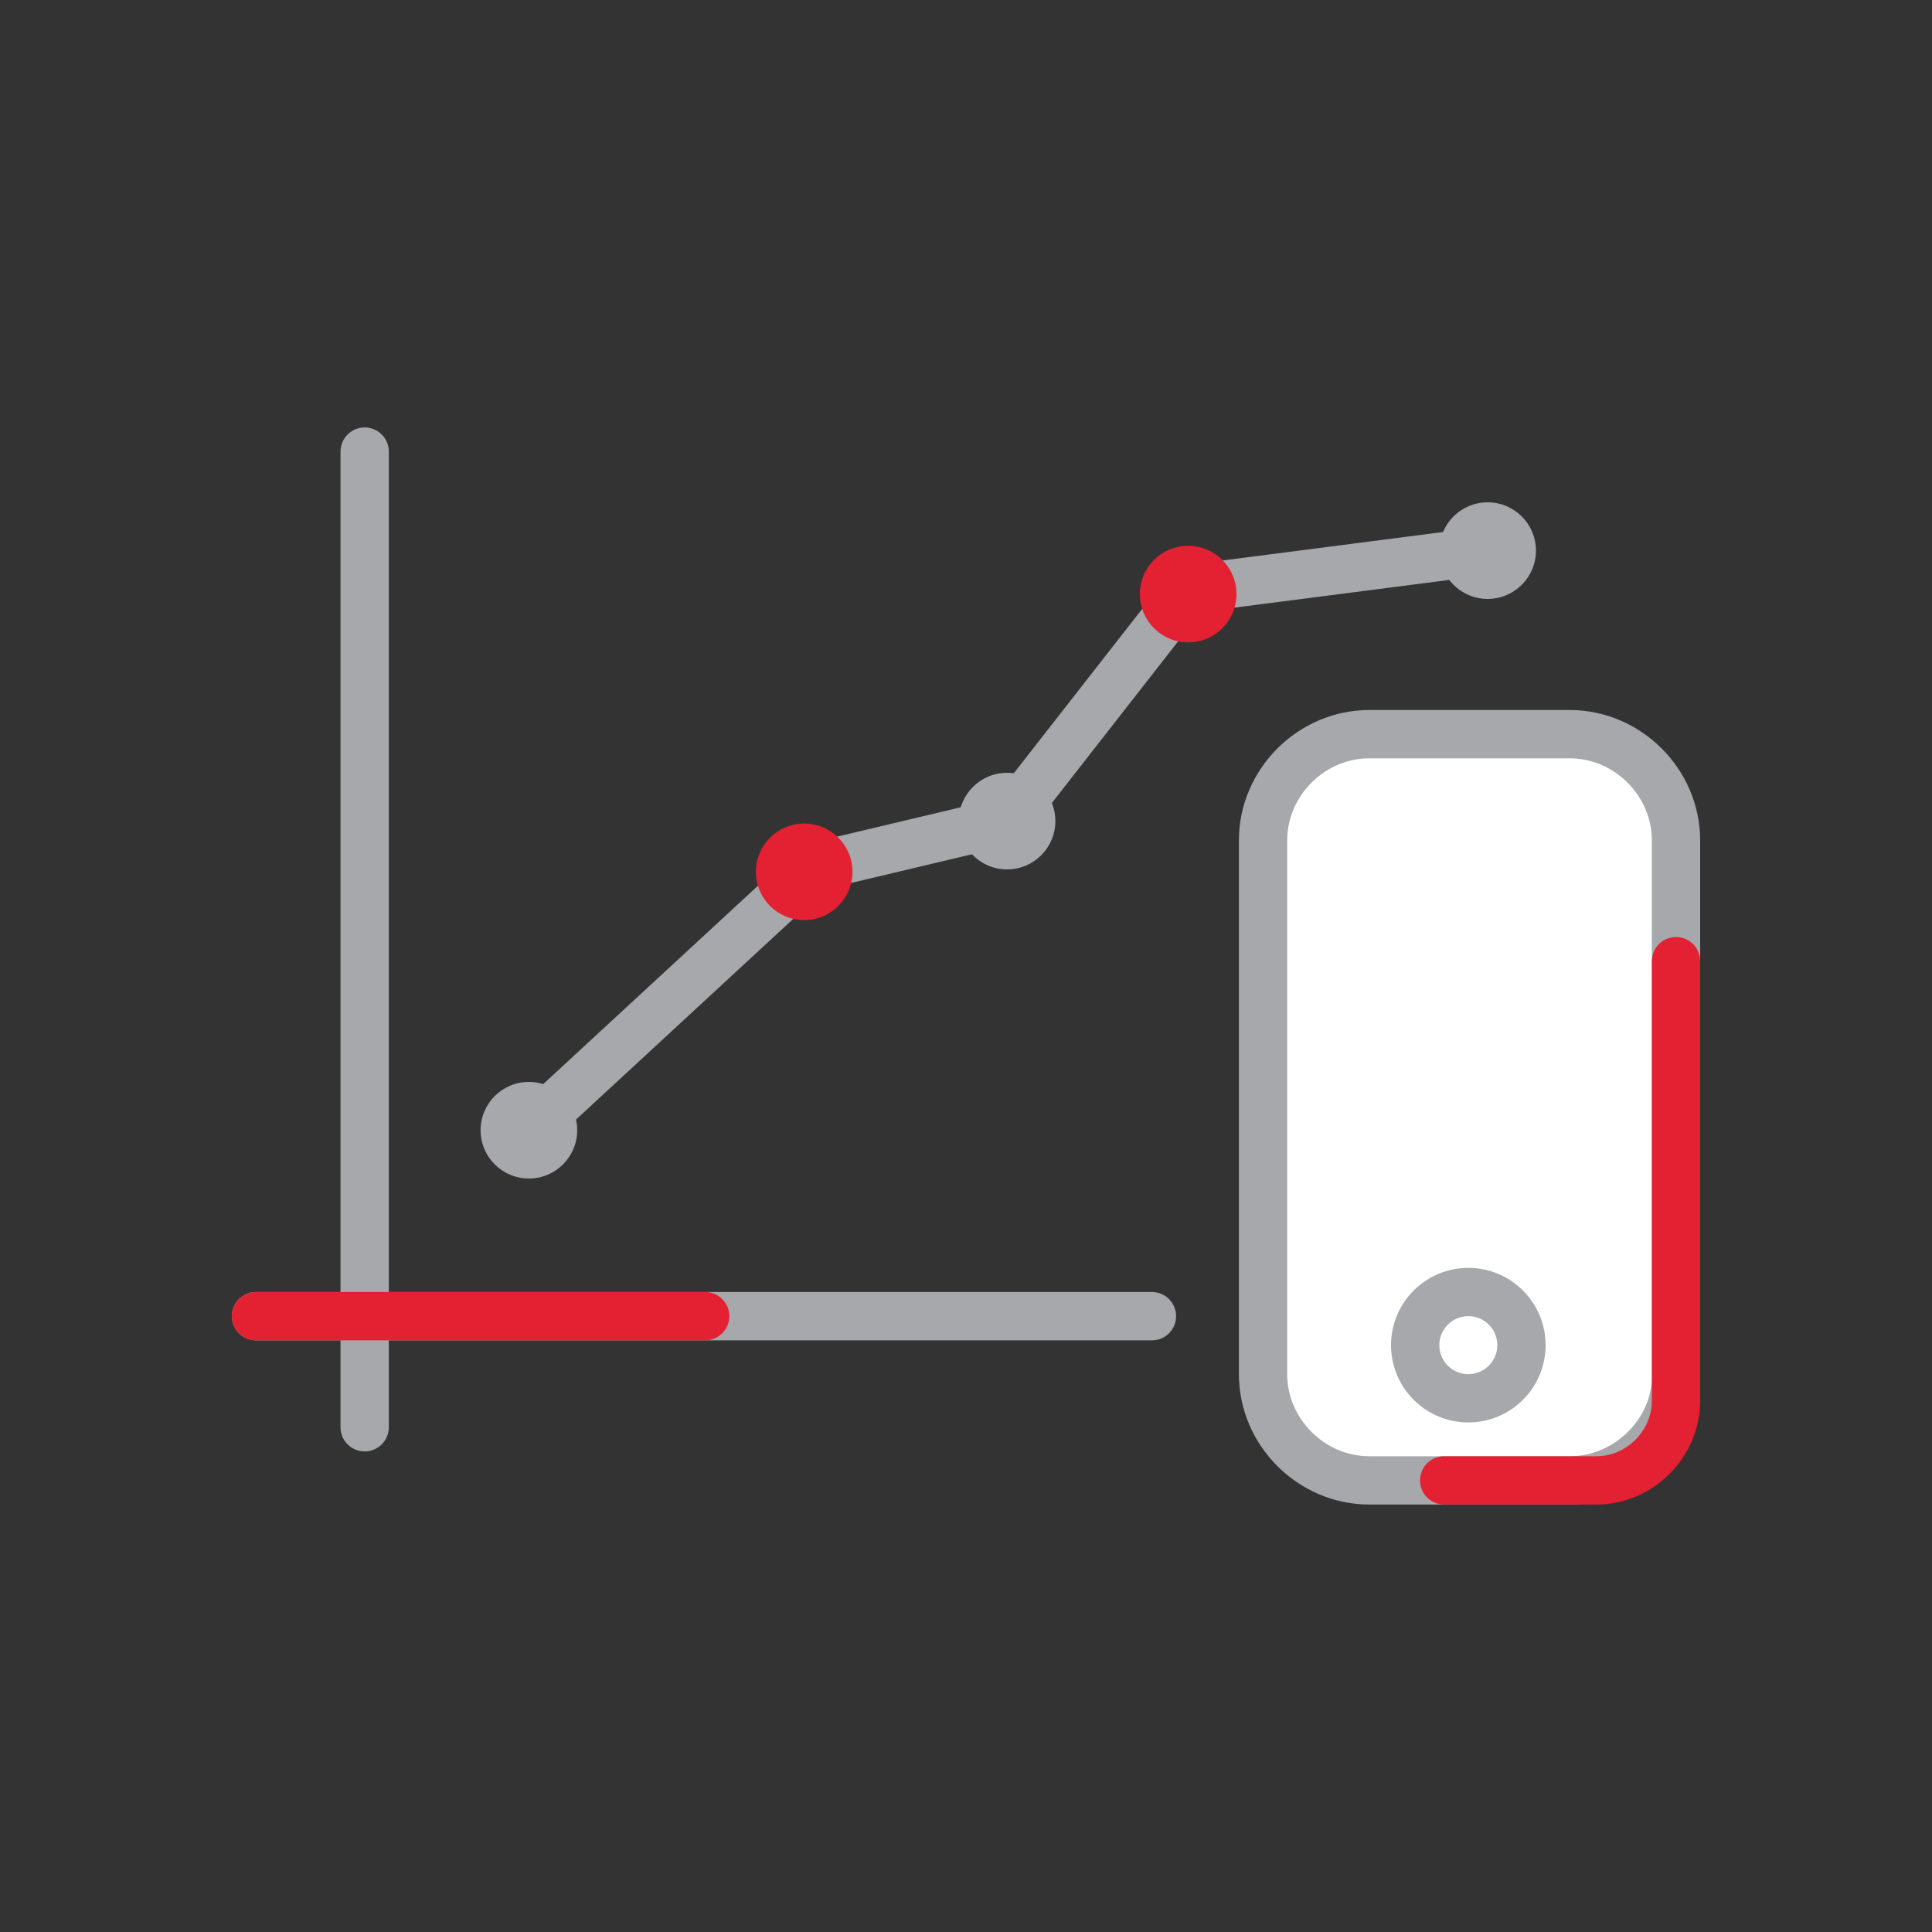
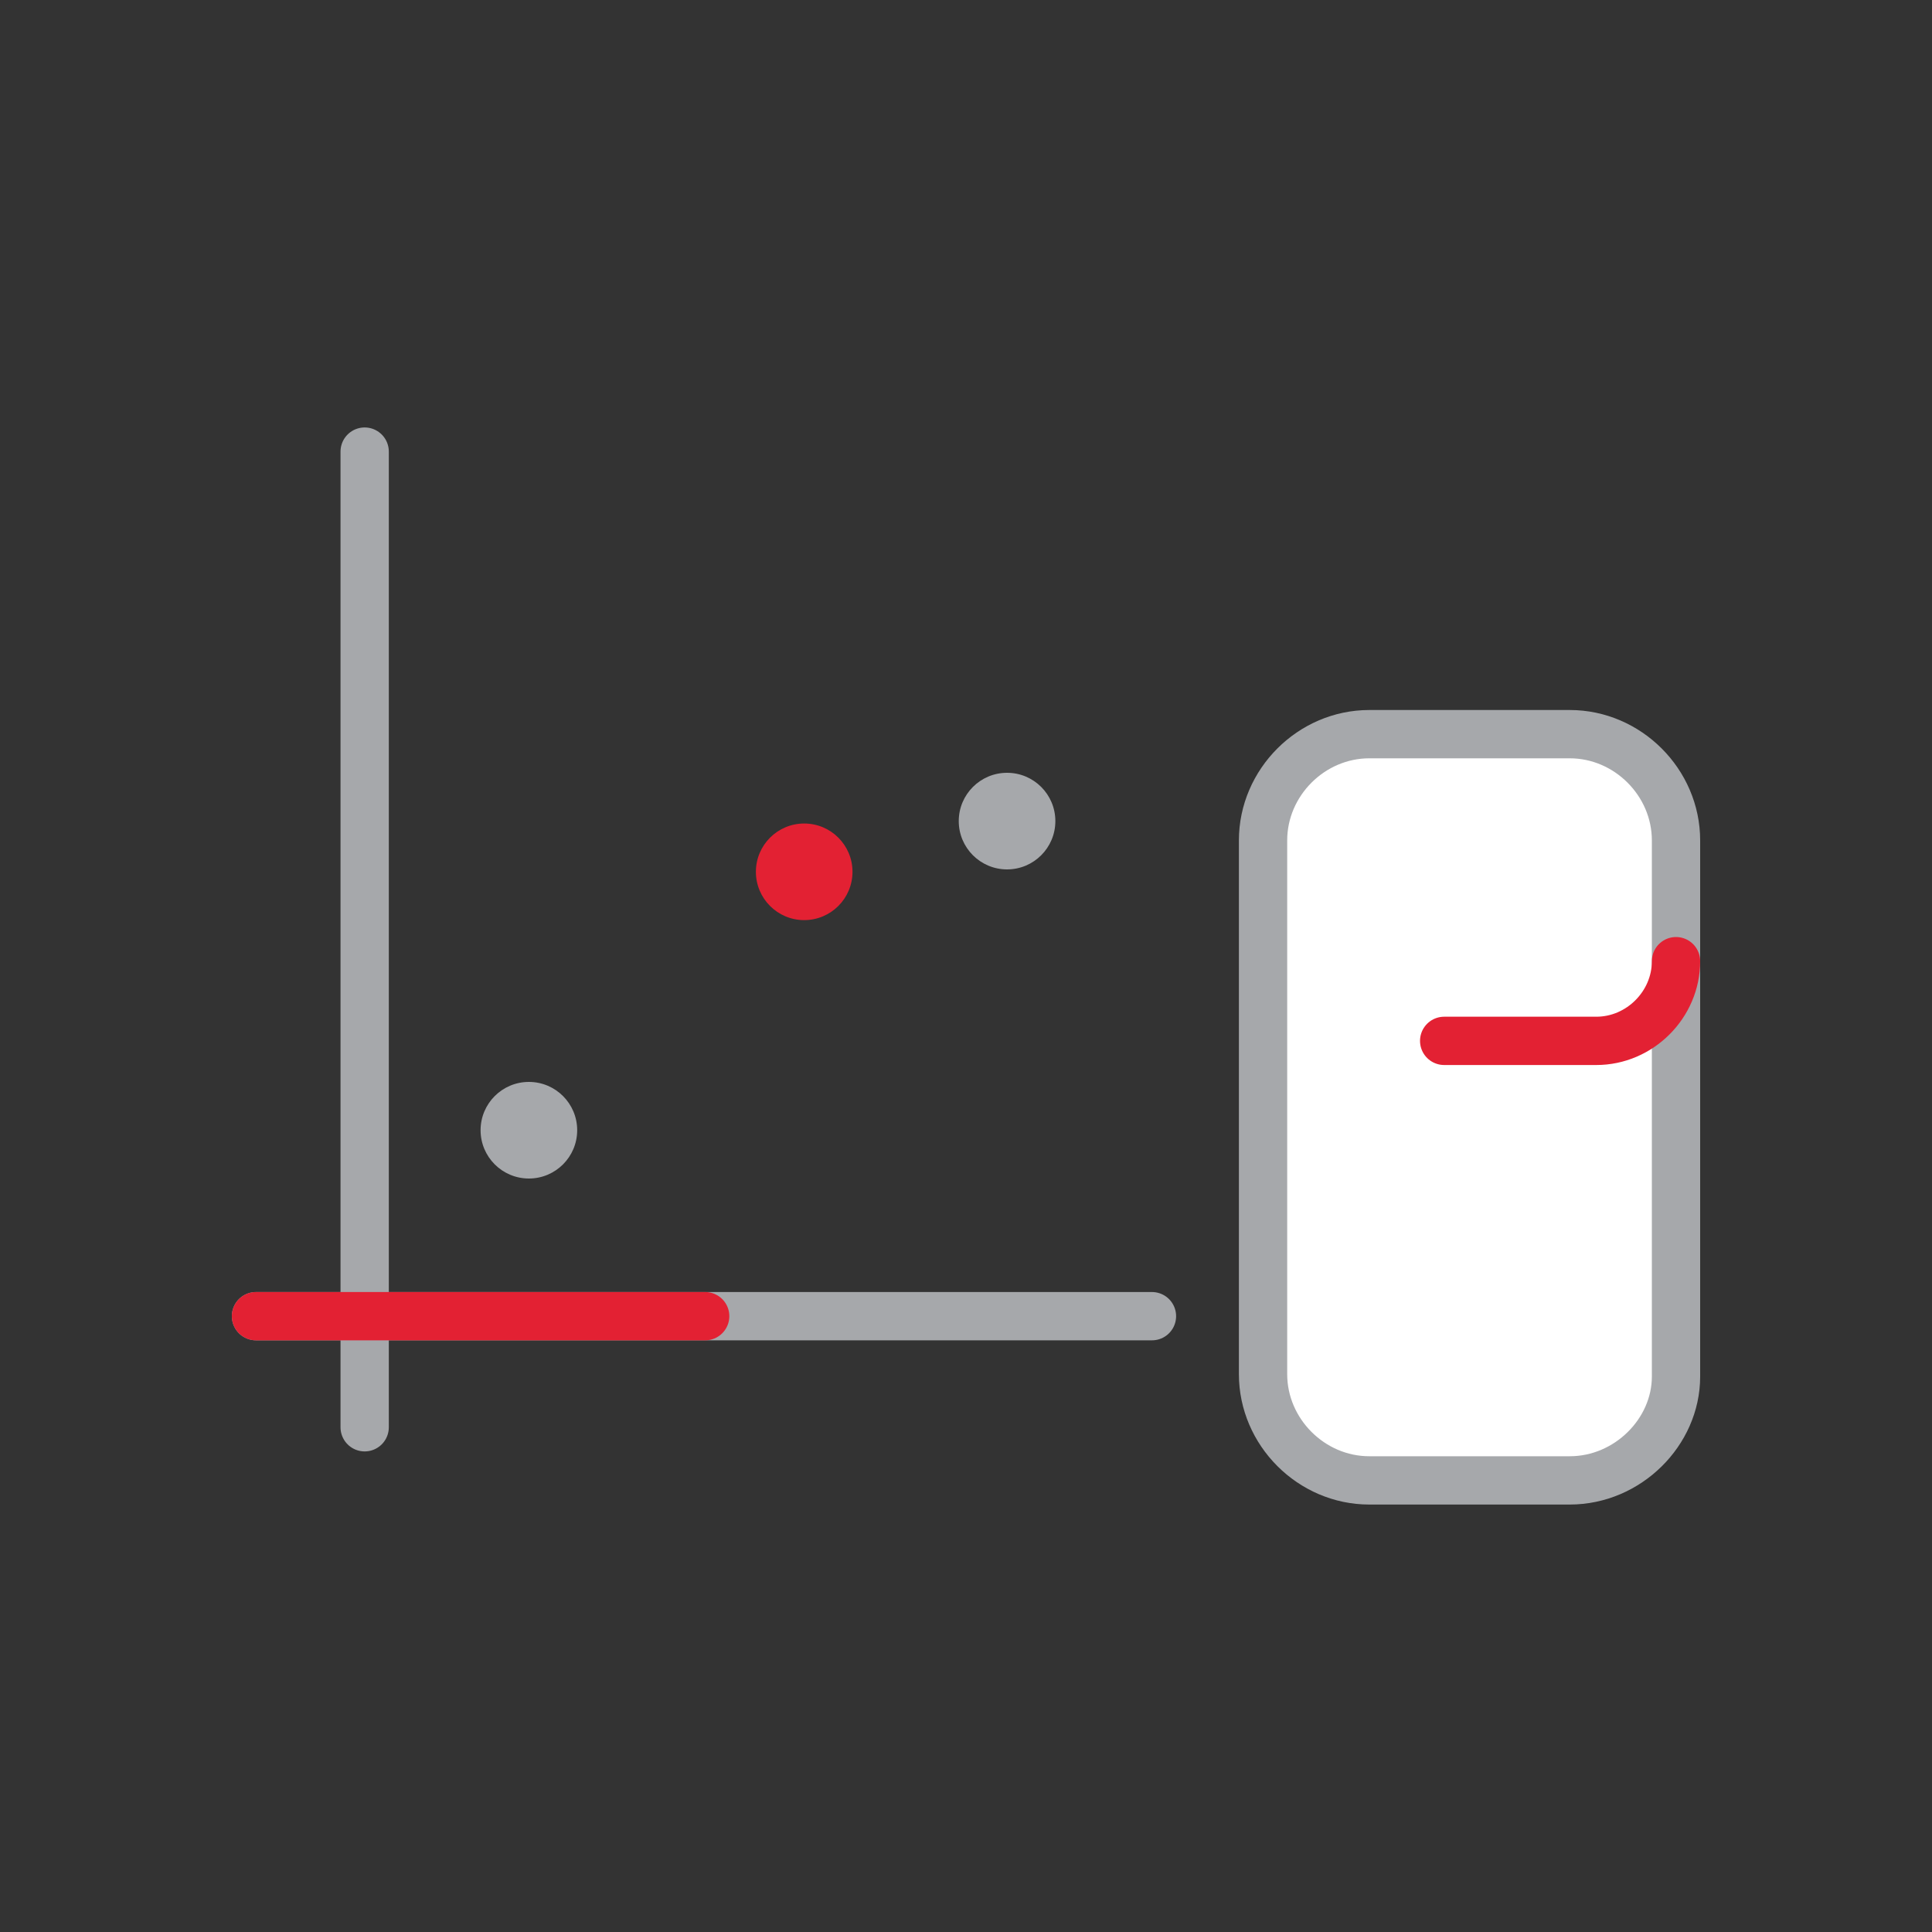
<svg xmlns="http://www.w3.org/2000/svg" version="1.1" id="Layer_1" x="0px" y="0px" viewBox="0 0 80 80" style="enable-background:new 0 0 80 80;" xml:space="preserve">
  <rect x="0" y="0" width="80" height="80" fill="#333333" stroke="none" />
  <style type="text/css">
	.st0{fill:none;stroke:#A6A8AB;stroke-width:2;stroke-linecap:round;stroke-linejoin:round;stroke-miterlimit:10;}
	.st1{fill:#FFFFFF;stroke:#A6A8AB;stroke-width:2;stroke-linecap:round;stroke-linejoin:round;stroke-miterlimit:10;}
	.st2{fill:none;stroke:#E32133;stroke-width:2;stroke-linecap:round;stroke-linejoin:round;stroke-miterlimit:10;}
	.st3{fill:#A6A8AB;}
	.st4{fill:#E32133;}
</style>
  <g>
-     <polyline class="st0" points="21.9,46.8 33.7,35.9 41.7,34 49.2,24.4 61.6,22.8  " />
    <path class="st1" d="M65,61.3h-8.3c-2.4,0-4.4-2-4.4-4.4V34.8c0-2.4,2-4.4,4.4-4.4H65c2.4,0,4.4,2,4.4,4.4v22.2   C69.4,59.3,67.4,61.3,65,61.3z" />
-     <path class="st2" d="M69.4,39.8V58c0,1.8-1.5,3.3-3.3,3.3h-6.3" />
-     <circle class="st0" cx="60.8" cy="55.7" r="2.2" />
+     <path class="st2" d="M69.4,39.8c0,1.8-1.5,3.3-3.3,3.3h-6.3" />
    <circle class="st3" cx="21.9" cy="46.8" r="2" />
    <circle class="st4" cx="33.3" cy="36.1" r="2" />
    <circle class="st3" cx="41.7" cy="34" r="2" />
-     <circle class="st4" cx="49.2" cy="24.6" r="2" />
-     <circle class="st3" cx="61.6" cy="22.8" r="2" />
    <line class="st0" x1="15.1" y1="18.7" x2="15.1" y2="59.1" />
    <line class="st0" x1="47.7" y1="54.5" x2="10.6" y2="54.5" />
    <line class="st2" x1="29.2" y1="54.5" x2="10.6" y2="54.5" />
  </g>
</svg>